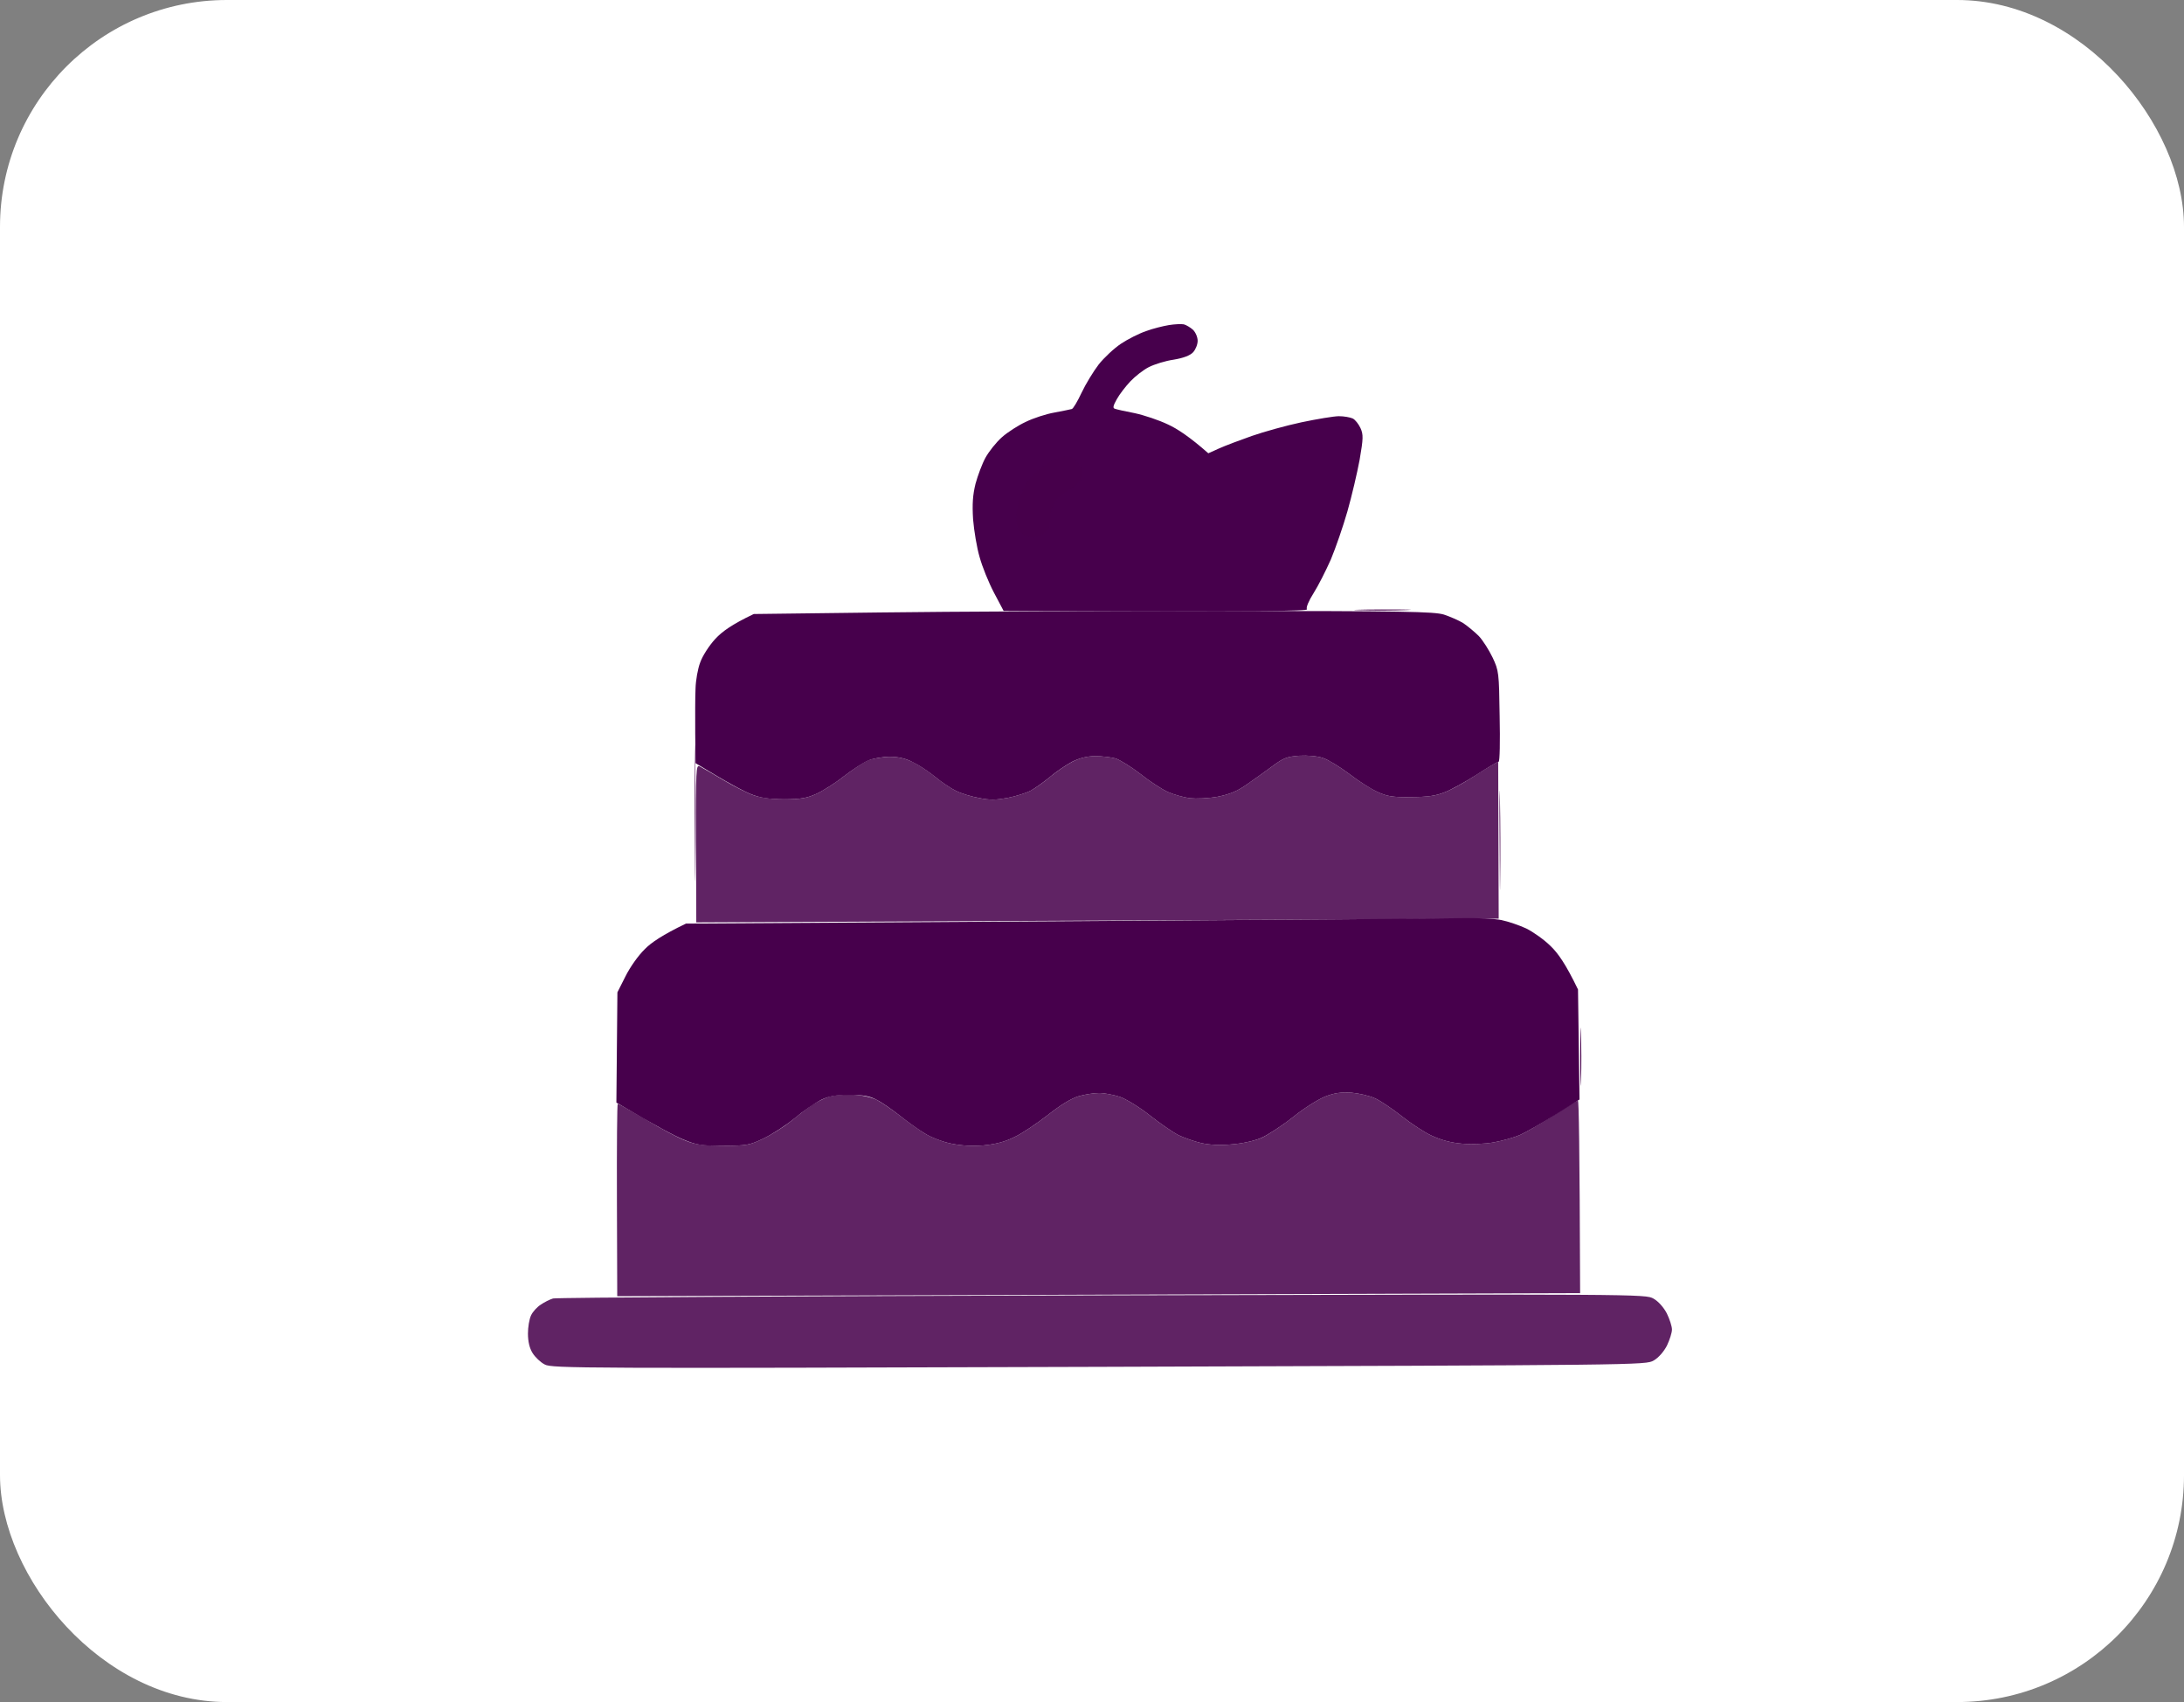
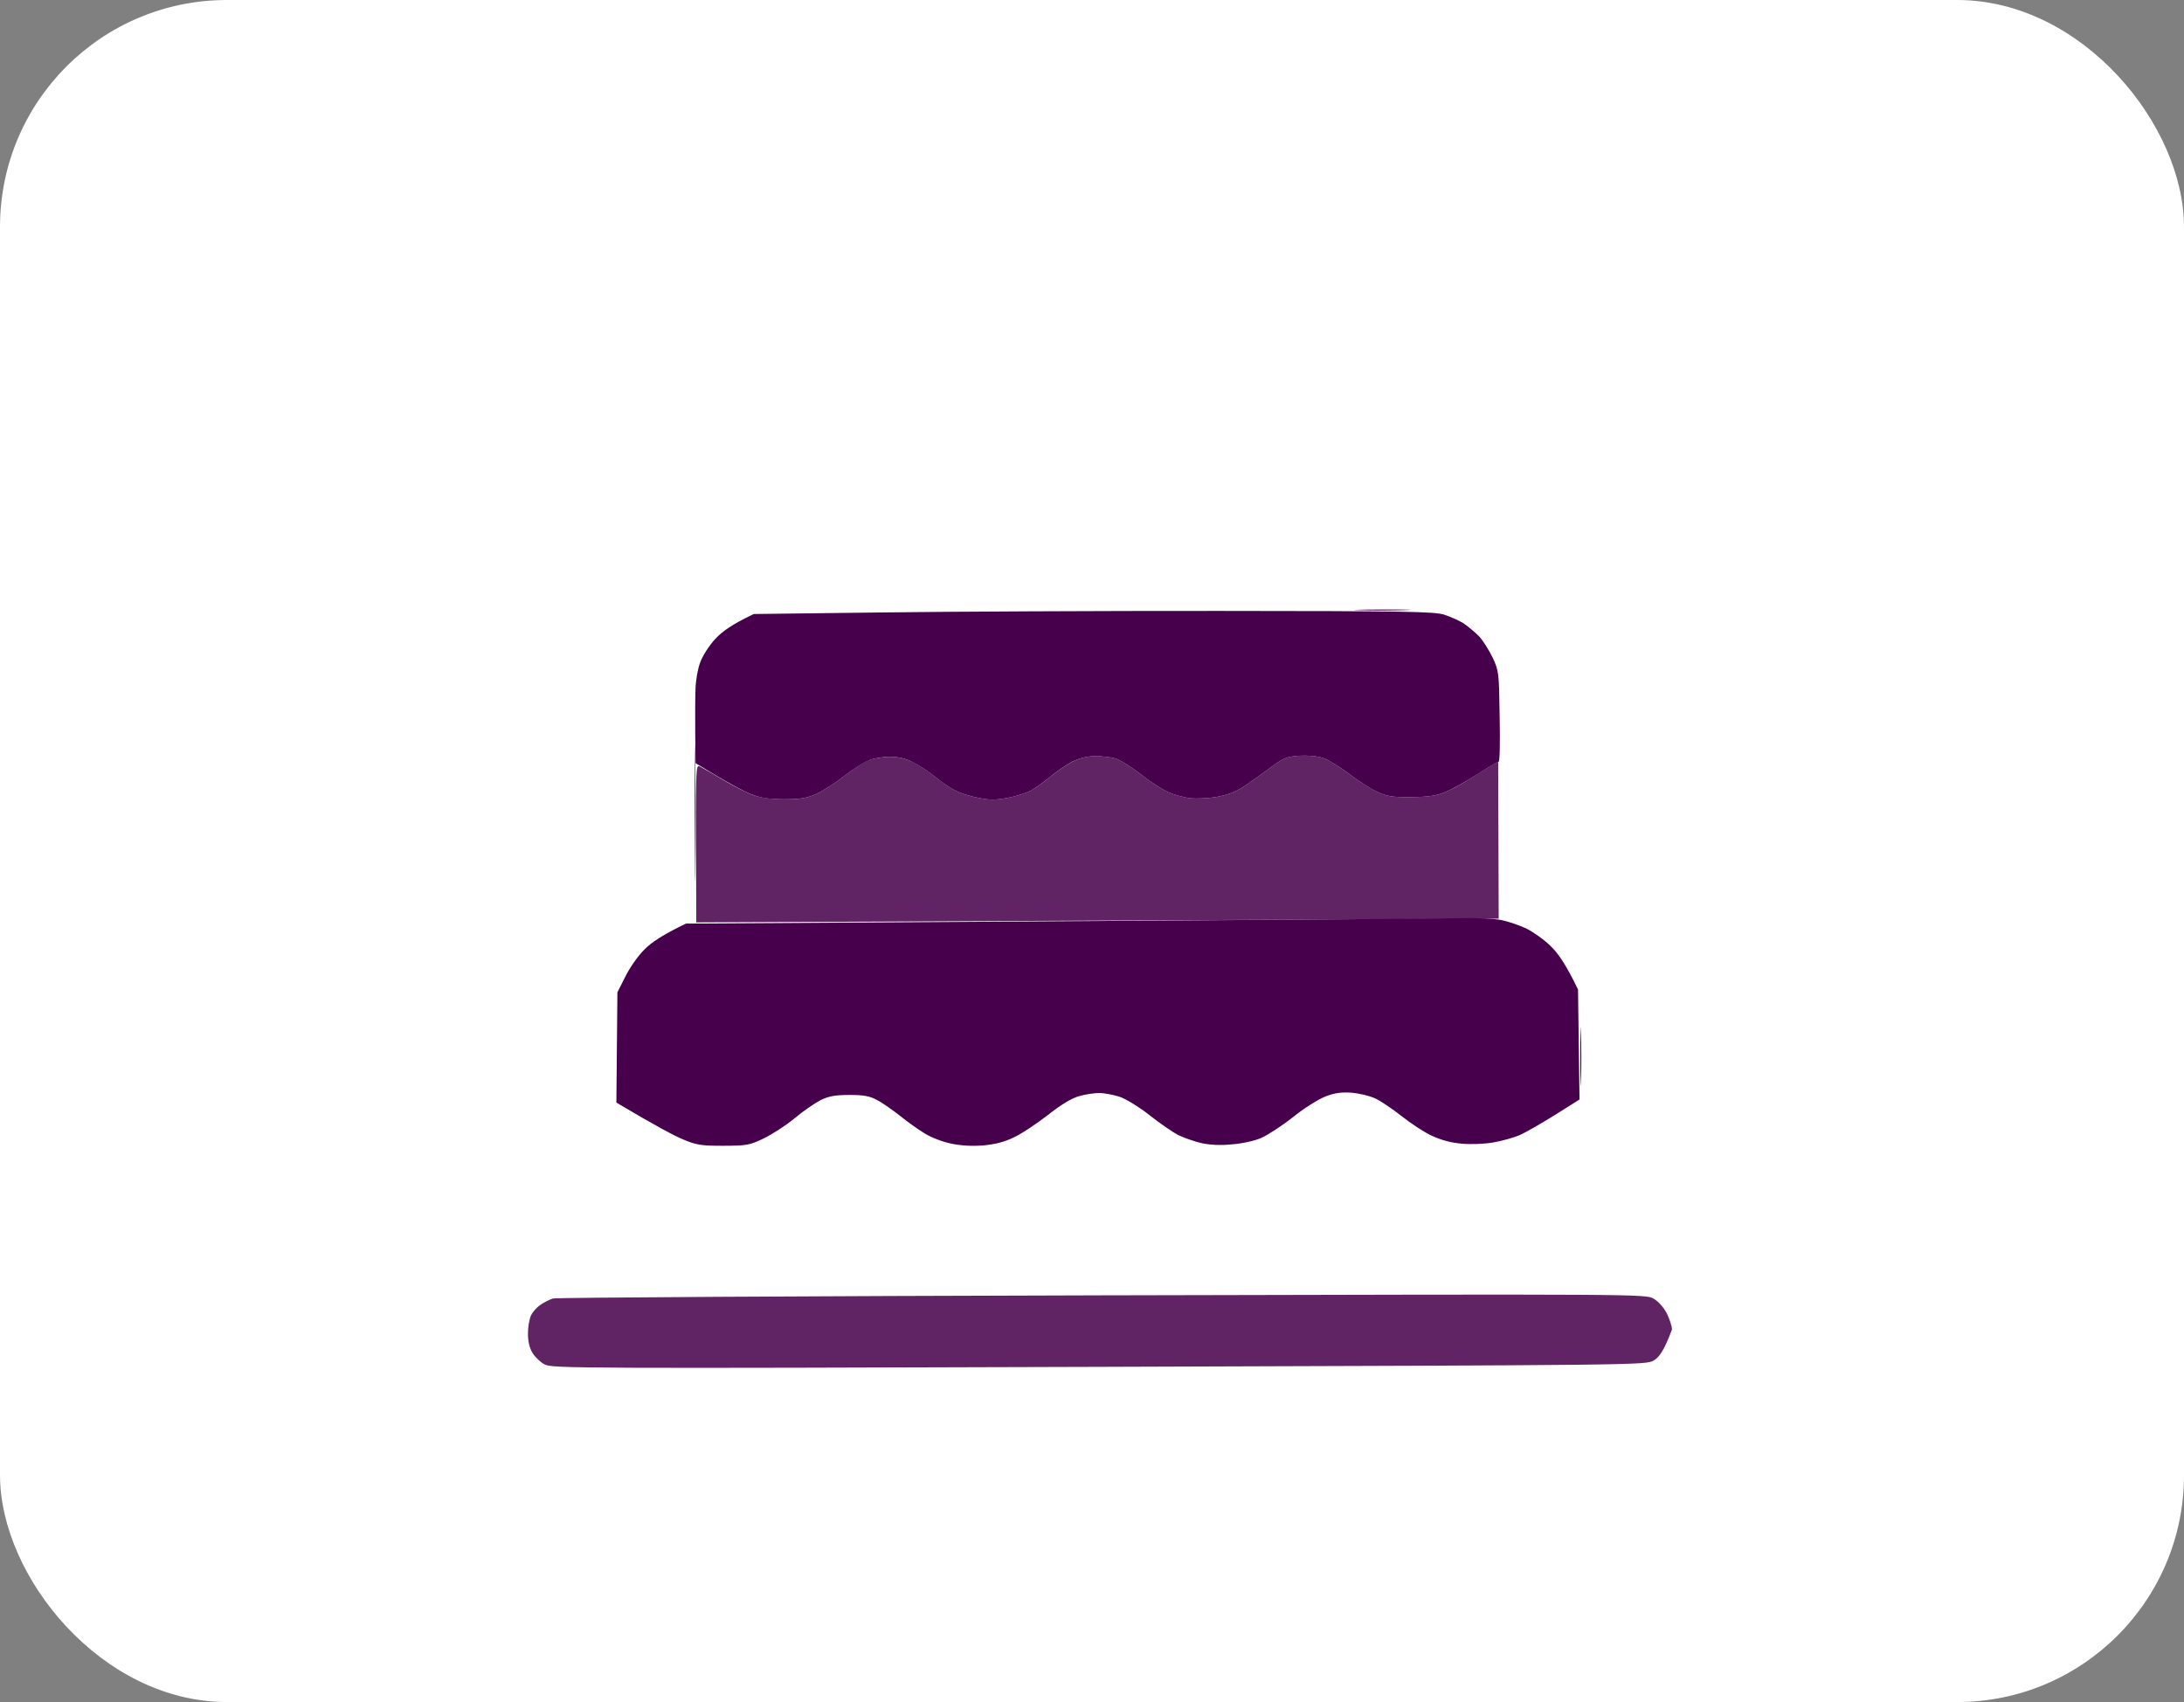
<svg xmlns="http://www.w3.org/2000/svg" width="154" height="120" viewBox="0 0 154 120" fill="none">
  <rect x="0" y="0" width="154" height="120" fill="#808080" stroke="none" />
  <rect width="154" height="120" rx="16" fill="white" />
  <path d="M53.15 43.29L62.04 43.181C66.922 43.117 77.689 43.066 85.966 43.072C99.109 43.078 101.097 43.12 101.809 43.328C102.246 43.472 102.877 43.745 103.185 43.937C103.493 44.147 103.979 44.549 104.271 44.839C104.563 45.145 104.986 45.822 105.246 46.354C105.685 47.29 105.702 47.403 105.744 50.505C105.782 52.266 105.754 53.704 105.674 53.704C105.609 53.705 104.899 54.111 104.108 54.63C103.318 55.134 102.285 55.703 101.849 55.865C101.252 56.11 100.638 56.193 99.506 56.196C98.229 56.216 97.825 56.153 97.161 55.848C96.708 55.656 95.801 55.077 95.136 54.562C94.472 54.063 93.629 53.549 93.273 53.437C92.901 53.309 92.19 53.247 91.624 53.281C90.751 53.348 90.509 53.43 89.687 54.046C89.171 54.42 88.348 55.02 87.864 55.345C87.219 55.799 86.67 56.011 85.846 56.175C85.2 56.29 84.359 56.325 83.906 56.278C83.454 56.215 82.774 56.023 82.369 55.847C81.965 55.671 81.09 55.108 80.425 54.577C79.761 54.062 78.951 53.564 78.643 53.468C78.336 53.388 77.689 53.309 77.22 53.311C76.654 53.313 76.138 53.444 75.605 53.704C75.185 53.931 74.476 54.402 74.04 54.775C73.589 55.148 72.976 55.586 72.669 55.749C72.363 55.911 71.636 56.14 71.054 56.255C70.23 56.403 69.794 56.42 69.034 56.261C68.5 56.166 67.772 55.942 67.415 55.766C67.059 55.589 66.395 55.155 65.957 54.785C65.504 54.415 64.807 53.948 64.37 53.74C63.852 53.467 63.334 53.355 62.72 53.357C62.235 53.359 61.556 53.474 61.217 53.62C60.894 53.751 60.104 54.27 59.491 54.741C58.878 55.227 57.991 55.78 57.555 55.975C56.909 56.268 56.457 56.35 55.293 56.354C54.194 56.341 53.627 56.262 52.948 55.99C52.462 55.797 51.377 55.235 49.045 53.805L49.022 51.705L49.022 51.705C49.018 50.541 49.014 49.136 49.044 48.554C49.058 47.972 49.201 47.148 49.377 46.695C49.538 46.242 50.004 45.513 50.439 45.043C50.922 44.525 51.584 44.038 53.15 43.29Z" fill="#47004C" />
  <path d="M48.37 65.117L74.8 64.951C89.333 64.856 102.088 64.767 103.139 64.731C104.173 64.712 105.418 64.773 105.871 64.868C106.34 64.963 107.133 65.236 107.619 65.46C108.105 65.701 108.882 66.248 109.336 66.699C109.855 67.198 110.391 67.94 111.27 69.763L111.376 77.517L109.649 78.606C108.681 79.206 107.584 79.84 107.18 80.019C106.777 80.198 105.953 80.427 105.323 80.542C104.677 80.657 103.707 80.693 103.06 80.63C102.316 80.568 101.604 80.376 100.957 80.071C100.423 79.831 99.483 79.204 98.851 78.705C98.219 78.206 97.392 77.643 96.988 77.45C96.583 77.258 95.823 77.082 95.289 77.036C94.561 76.99 94.093 77.056 93.431 77.316C92.946 77.512 91.93 78.145 91.172 78.762C90.414 79.362 89.414 80.011 88.946 80.223C88.462 80.434 87.573 80.631 86.846 80.682C86.038 80.765 85.294 80.719 84.712 80.592C84.226 80.48 83.498 80.224 83.093 80.031C82.689 79.823 81.781 79.196 81.068 78.632C80.355 78.069 79.415 77.49 78.962 77.33C78.509 77.186 77.862 77.059 77.507 77.06C77.151 77.061 76.488 77.161 76.052 77.291C75.519 77.454 74.777 77.909 73.874 78.623C73.116 79.207 72.068 79.921 71.535 80.165C70.857 80.507 70.195 80.671 69.355 80.754C68.563 80.821 67.787 80.775 67.091 80.632C66.509 80.521 65.667 80.2 65.23 79.927C64.776 79.654 63.982 79.091 63.447 78.656C62.913 78.238 62.183 77.723 61.827 77.547C61.325 77.274 60.888 77.194 59.886 77.198C58.868 77.201 58.448 77.283 57.867 77.559C57.463 77.771 56.624 78.339 56.012 78.858C55.399 79.361 54.415 79.994 53.834 80.271C52.849 80.742 52.655 80.775 51.006 80.781C49.438 80.786 49.099 80.722 48.176 80.337C47.593 80.097 46.298 79.422 43.463 77.735L43.535 69.963L44.098 68.847C44.419 68.199 44.998 67.374 45.465 66.92C45.901 66.466 46.739 65.898 48.37 65.117Z" fill="#47004C" />
  <path d="M59.491 54.74C60.103 54.27 60.878 53.75 61.184 53.62C61.491 53.49 62.17 53.374 62.687 53.357C63.35 53.355 63.819 53.466 64.386 53.739C64.807 53.948 65.519 54.414 65.957 54.784C66.411 55.154 67.059 55.589 67.415 55.765C67.772 55.942 68.5 56.166 69.034 56.261C69.794 56.42 70.23 56.402 71.054 56.254C71.636 56.139 72.362 55.911 72.669 55.748C72.976 55.586 73.605 55.147 74.04 54.774C74.492 54.401 75.185 53.931 75.621 53.703C76.138 53.443 76.654 53.312 77.22 53.31C77.689 53.309 78.336 53.387 78.643 53.467C78.951 53.563 79.761 54.061 80.425 54.576C81.09 55.107 81.964 55.67 82.369 55.846C82.774 56.023 83.469 56.215 83.906 56.278C84.359 56.325 85.2 56.29 85.846 56.175C86.67 56.01 87.219 55.799 87.864 55.344C88.348 55.019 89.17 54.419 89.686 54.046C90.509 53.429 90.751 53.348 91.624 53.28C92.19 53.246 92.901 53.308 93.273 53.437C93.629 53.548 94.472 54.063 95.136 54.562C95.8 55.076 96.724 55.655 97.161 55.847C97.825 56.152 98.229 56.216 99.506 56.196C100.621 56.192 101.268 56.109 101.849 55.865C102.285 55.702 103.156 55.23 103.786 54.825C104.415 54.419 105.076 53.996 105.641 53.704L105.677 64.771L49.097 65.033L49.079 59.459C49.062 54.208 49.077 53.901 49.336 54.03C49.498 54.11 50.243 54.544 51.004 54.994C51.766 55.444 52.737 55.941 53.19 56.085C53.708 56.261 54.501 56.356 55.374 56.353C56.441 56.35 56.925 56.267 57.555 55.974C57.991 55.779 58.878 55.227 59.491 54.74Z" fill="#47004C" fill-opacity="0.86" />
-   <path d="M57.221 77.933C57.527 77.722 58.076 77.445 58.431 77.331C58.787 77.217 59.546 77.15 60.128 77.18C60.775 77.21 61.438 77.354 61.827 77.546C62.183 77.739 62.912 78.237 63.447 78.656C63.982 79.09 64.792 79.653 65.229 79.927C65.683 80.2 66.508 80.52 67.091 80.632C67.786 80.775 68.562 80.821 69.354 80.754C70.195 80.67 70.857 80.506 71.535 80.165C72.068 79.921 73.116 79.207 73.874 78.623C74.777 77.909 75.519 77.454 76.052 77.291C76.504 77.16 77.151 77.061 77.506 77.06C77.862 77.059 78.525 77.186 78.962 77.33C79.415 77.49 80.355 78.069 81.068 78.632C81.781 79.195 82.688 79.822 83.093 80.031C83.498 80.224 84.226 80.48 84.712 80.591C85.294 80.719 86.038 80.765 86.862 80.681C87.573 80.63 88.462 80.434 88.962 80.222C89.414 80.011 90.414 79.361 91.172 78.761C91.93 78.145 92.946 77.511 93.431 77.316C94.093 77.055 94.561 76.989 95.289 77.035C95.822 77.082 96.583 77.257 96.988 77.45C97.392 77.642 98.219 78.205 98.851 78.704C99.483 79.203 100.422 79.83 100.957 80.071C101.604 80.376 102.316 80.567 103.06 80.629C103.707 80.692 104.677 80.656 105.323 80.541C105.953 80.426 106.777 80.197 107.18 80.018C107.584 79.839 108.633 79.222 109.52 78.654C110.407 78.069 111.182 77.598 111.263 77.598C111.327 77.598 111.385 80.651 111.419 91.169L43.523 91.387L43.501 84.601C43.489 80.869 43.512 77.815 43.56 77.815C43.609 77.815 44.5 78.329 45.552 78.939C46.589 79.566 47.852 80.241 48.338 80.417C49.05 80.705 49.584 80.768 51.006 80.78C52.671 80.775 52.849 80.742 53.834 80.27C54.415 79.993 55.286 79.441 55.77 79.052C56.253 78.647 56.914 78.144 57.221 77.933Z" fill="#47004C" fill-opacity="0.86" />
-   <path d="M105.782 62.024C105.771 63.624 105.751 62.396 105.741 59.278C105.714 56.16 105.743 54.867 105.764 56.37C105.801 57.872 105.809 60.425 105.782 62.024Z" fill="#47004C" fill-opacity="0.86" />
-   <path d="M38.126 91.986C38.384 91.807 38.772 91.612 38.998 91.547C39.224 91.481 56.634 91.377 77.715 91.326L77.768 91.326C115.85 91.236 116.028 91.236 116.594 91.557C116.934 91.749 117.308 92.168 117.535 92.604C117.731 93.007 117.894 93.507 117.895 93.734C117.895 93.96 117.735 94.461 117.543 94.866C117.318 95.303 116.947 95.724 116.608 95.919C116.044 96.244 115.898 96.244 77.488 96.367C41.083 96.484 38.9 96.475 38.415 96.202C38.123 96.057 37.734 95.687 37.555 95.397C37.339 95.053 37.229 94.595 37.227 94.024C37.226 93.572 37.321 92.99 37.45 92.731C37.562 92.488 37.868 92.148 38.126 91.986Z" fill="#47004C" fill-opacity="0.86" />
-   <path d="M80.81 23.344C81.294 23.165 82.021 22.985 82.425 22.919C82.829 22.853 83.298 22.835 83.476 22.867C83.654 22.915 83.945 23.092 84.124 23.253C84.302 23.43 84.449 23.769 84.45 24.027C84.45 24.286 84.306 24.642 84.129 24.836C83.919 25.063 83.451 25.242 82.756 25.358C82.175 25.44 81.4 25.685 81.012 25.88C80.625 26.076 80.044 26.53 79.706 26.886C79.368 27.243 78.933 27.81 78.756 28.133C78.499 28.587 78.451 28.765 78.597 28.812C78.71 28.861 79.357 29.004 80.02 29.131C80.683 29.274 81.735 29.626 82.367 29.931C82.998 30.22 83.889 30.799 85.202 31.958L85.961 31.616C86.397 31.421 87.43 31.03 88.27 30.736C89.11 30.443 90.692 30.002 91.775 29.772C92.874 29.542 94.053 29.345 94.409 29.343C94.764 29.342 95.201 29.422 95.379 29.502C95.557 29.582 95.801 29.904 95.931 30.179C96.142 30.647 96.127 30.921 95.873 32.409C95.698 33.346 95.316 34.979 95.012 36.047C94.708 37.114 94.18 38.634 93.843 39.443C93.49 40.236 92.944 41.32 92.622 41.822C92.284 42.356 92.075 42.842 92.157 42.955C92.238 43.084 89.619 43.124 70.769 43.072L70.086 41.781C69.712 41.072 69.256 39.942 69.076 39.28C68.88 38.618 68.682 37.423 68.615 36.616C68.547 35.517 68.593 34.903 68.785 34.111C68.945 33.529 69.249 32.704 69.49 32.267C69.731 31.83 70.246 31.182 70.649 30.825C71.052 30.468 71.811 29.981 72.343 29.737C72.876 29.477 73.78 29.183 74.362 29.084C74.944 28.97 75.477 28.871 75.574 28.838C75.671 28.822 75.976 28.304 76.265 27.689C76.554 27.074 77.101 26.184 77.471 25.698C77.841 25.228 78.551 24.563 79.035 24.239C79.519 23.914 80.326 23.508 80.81 23.344Z" fill="#47004C" />
+   <path d="M38.126 91.986C38.384 91.807 38.772 91.612 38.998 91.547C39.224 91.481 56.634 91.377 77.715 91.326L77.768 91.326C115.85 91.236 116.028 91.236 116.594 91.557C116.934 91.749 117.308 92.168 117.535 92.604C117.731 93.007 117.894 93.507 117.895 93.734C117.318 95.303 116.947 95.724 116.608 95.919C116.044 96.244 115.898 96.244 77.488 96.367C41.083 96.484 38.9 96.475 38.415 96.202C38.123 96.057 37.734 95.687 37.555 95.397C37.339 95.053 37.229 94.595 37.227 94.024C37.226 93.572 37.321 92.99 37.45 92.731C37.562 92.488 37.868 92.148 38.126 91.986Z" fill="#47004C" fill-opacity="0.86" />
  <path d="M99.141 43.013C98.3 43.048 96.845 43.053 95.907 43.023C94.97 43.01 95.665 42.976 97.443 42.97C99.221 42.964 99.981 42.994 99.141 43.013Z" fill="#47004C" />
  <path d="M49.036 61.156C49.026 63.337 49.005 61.625 48.991 57.359C48.977 53.094 48.988 51.317 49.011 53.401C49.05 55.485 49.061 58.975 49.036 61.156Z" fill="#47004C" />
  <path d="M111.484 76.144C111.471 77.081 111.436 76.354 111.431 74.528C111.425 72.702 111.455 71.943 111.474 72.832C111.509 73.72 111.514 75.207 111.484 76.144Z" fill="#47004C" />
-   <path d="M72.729 33.614C73.067 33.209 73.664 32.722 74.067 32.527C74.454 32.316 74.971 32.152 75.23 32.151C75.521 32.151 75.775 32.301 75.991 32.602C76.186 32.843 76.332 33.166 76.317 33.328C76.317 33.473 76.254 33.748 76.157 33.926C76.061 34.104 75.706 34.396 75.351 34.575C74.996 34.754 74.561 35.143 74.384 35.434C74.207 35.709 74.063 36.194 74.064 36.485C74.065 36.76 74.017 37.116 73.953 37.261C73.873 37.407 73.631 37.634 73.389 37.748C73.098 37.894 72.775 37.927 72.5 37.864C72.273 37.784 71.982 37.591 71.852 37.413C71.738 37.236 71.64 36.832 71.639 36.525C71.638 36.218 71.733 35.604 71.861 35.151C72.005 34.699 72.375 34.019 72.729 33.614Z" fill="#47004C" fill-opacity="0.86" />
</svg>